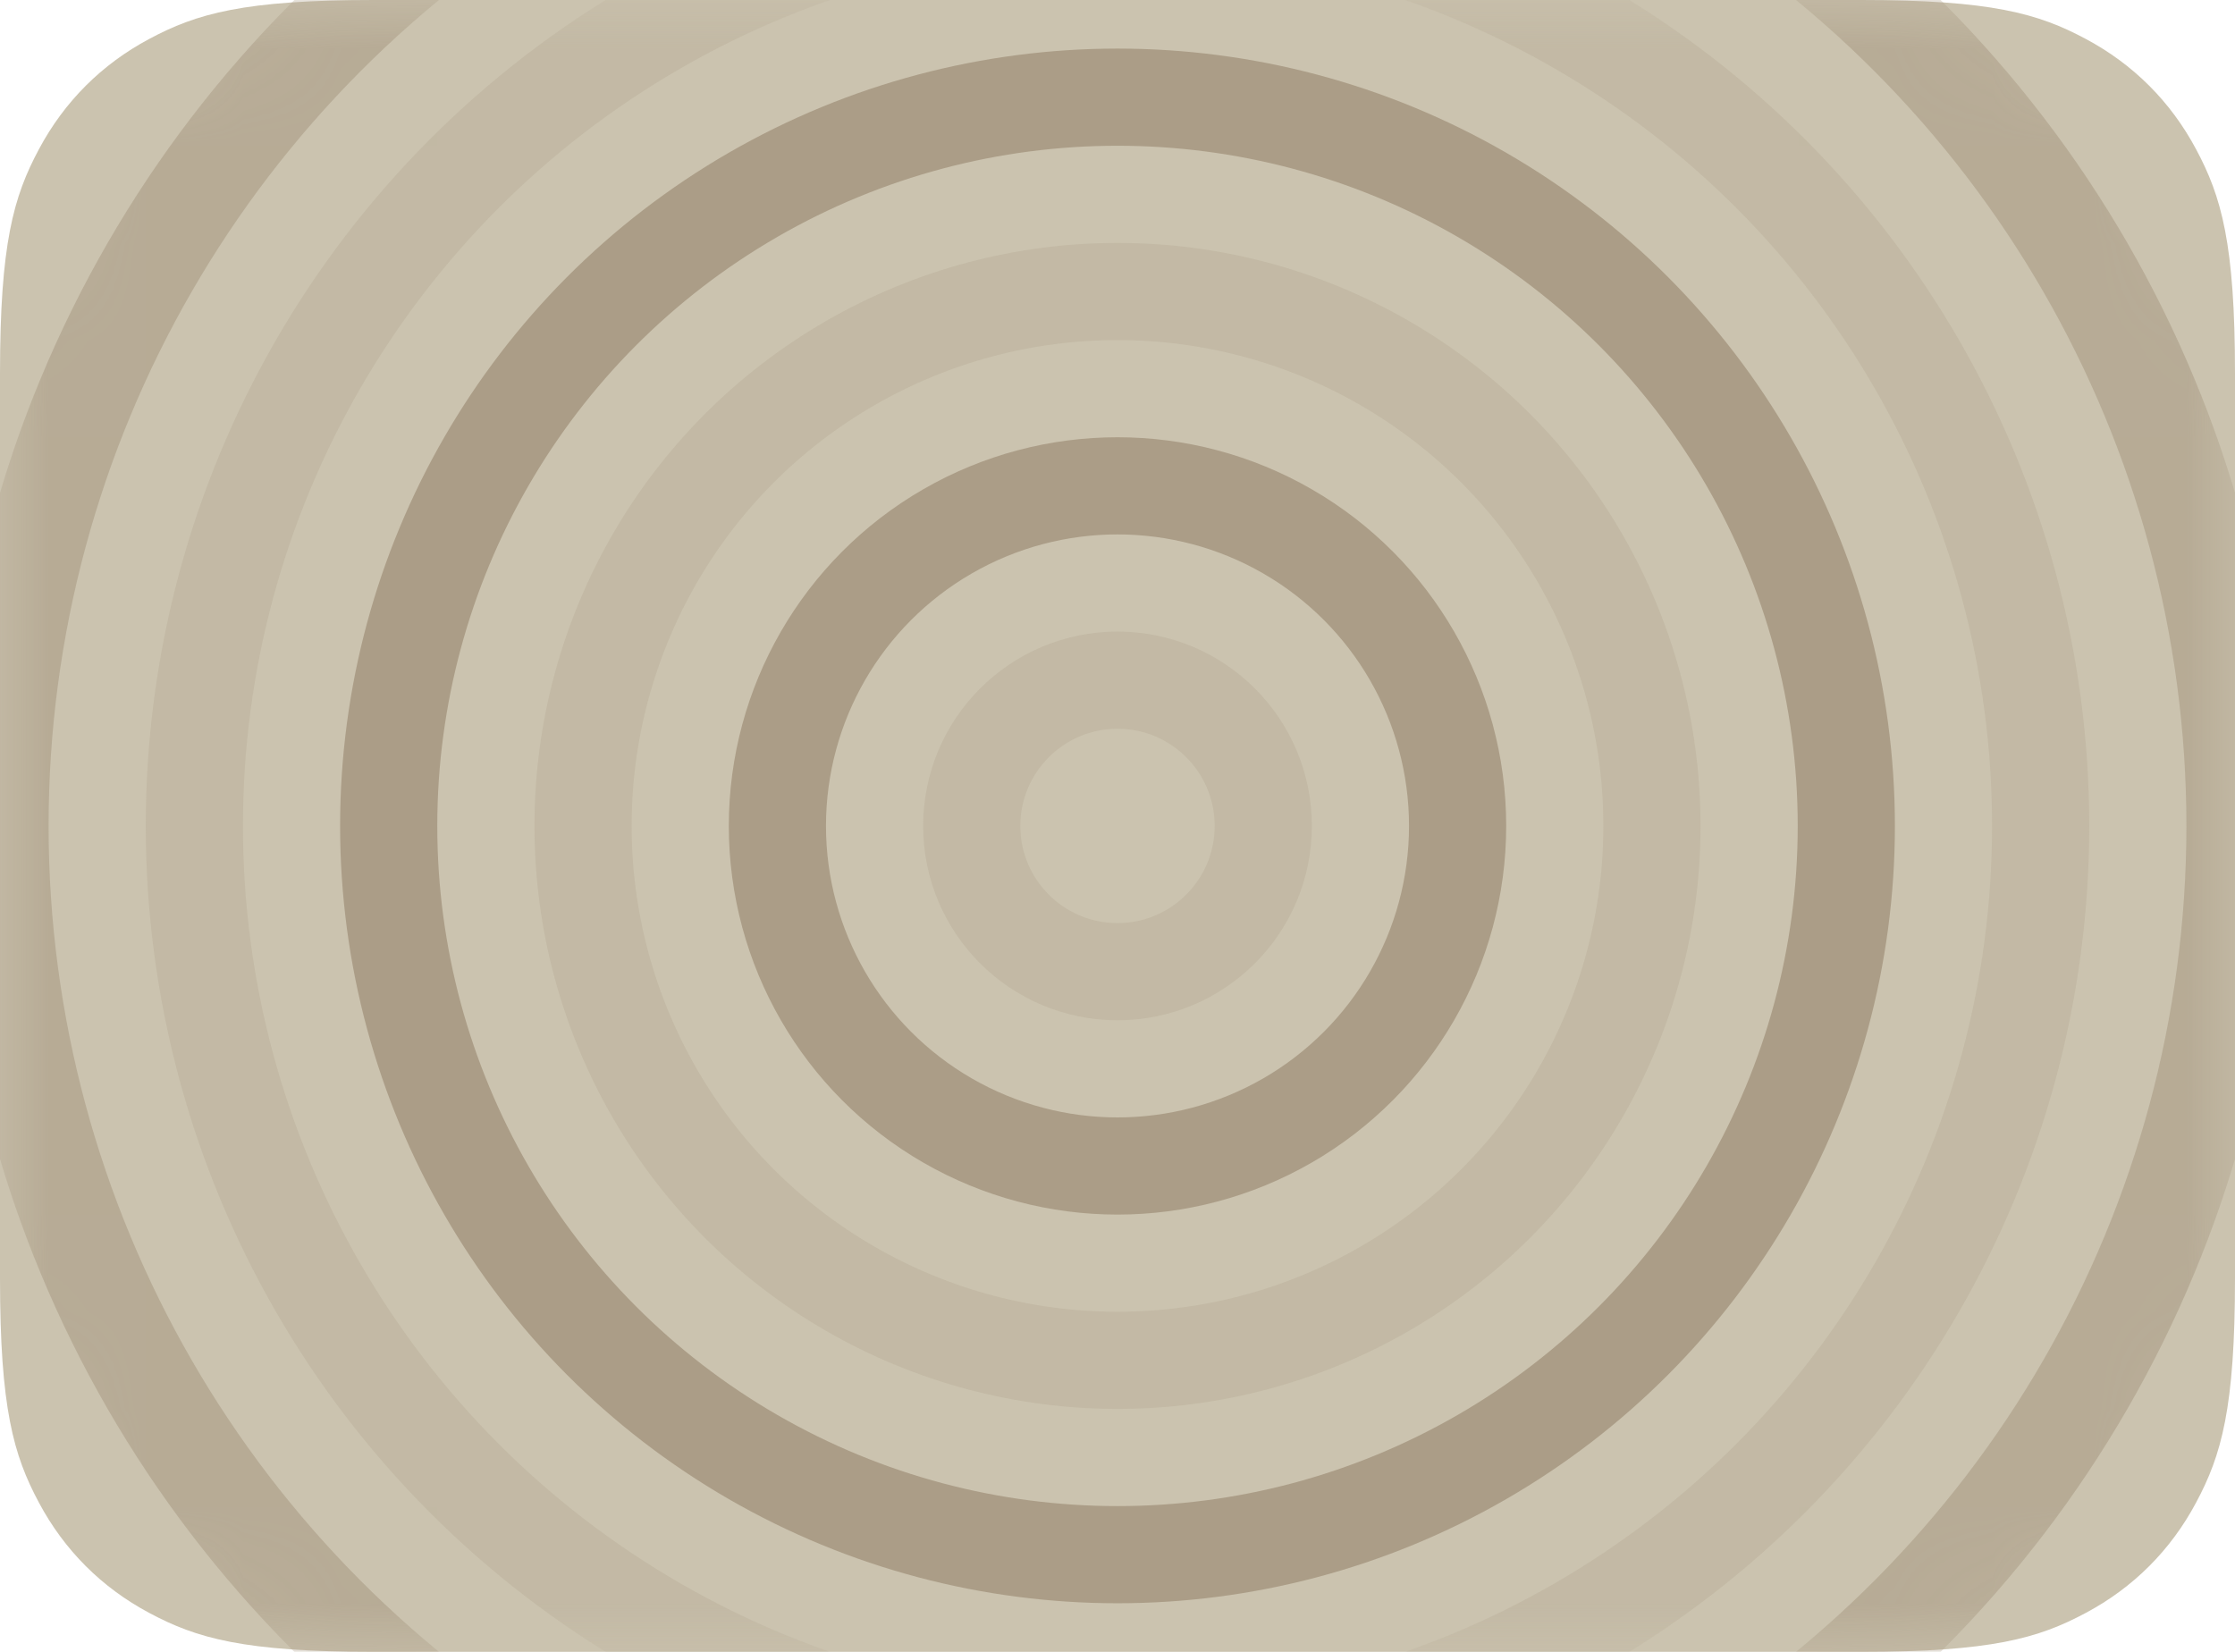
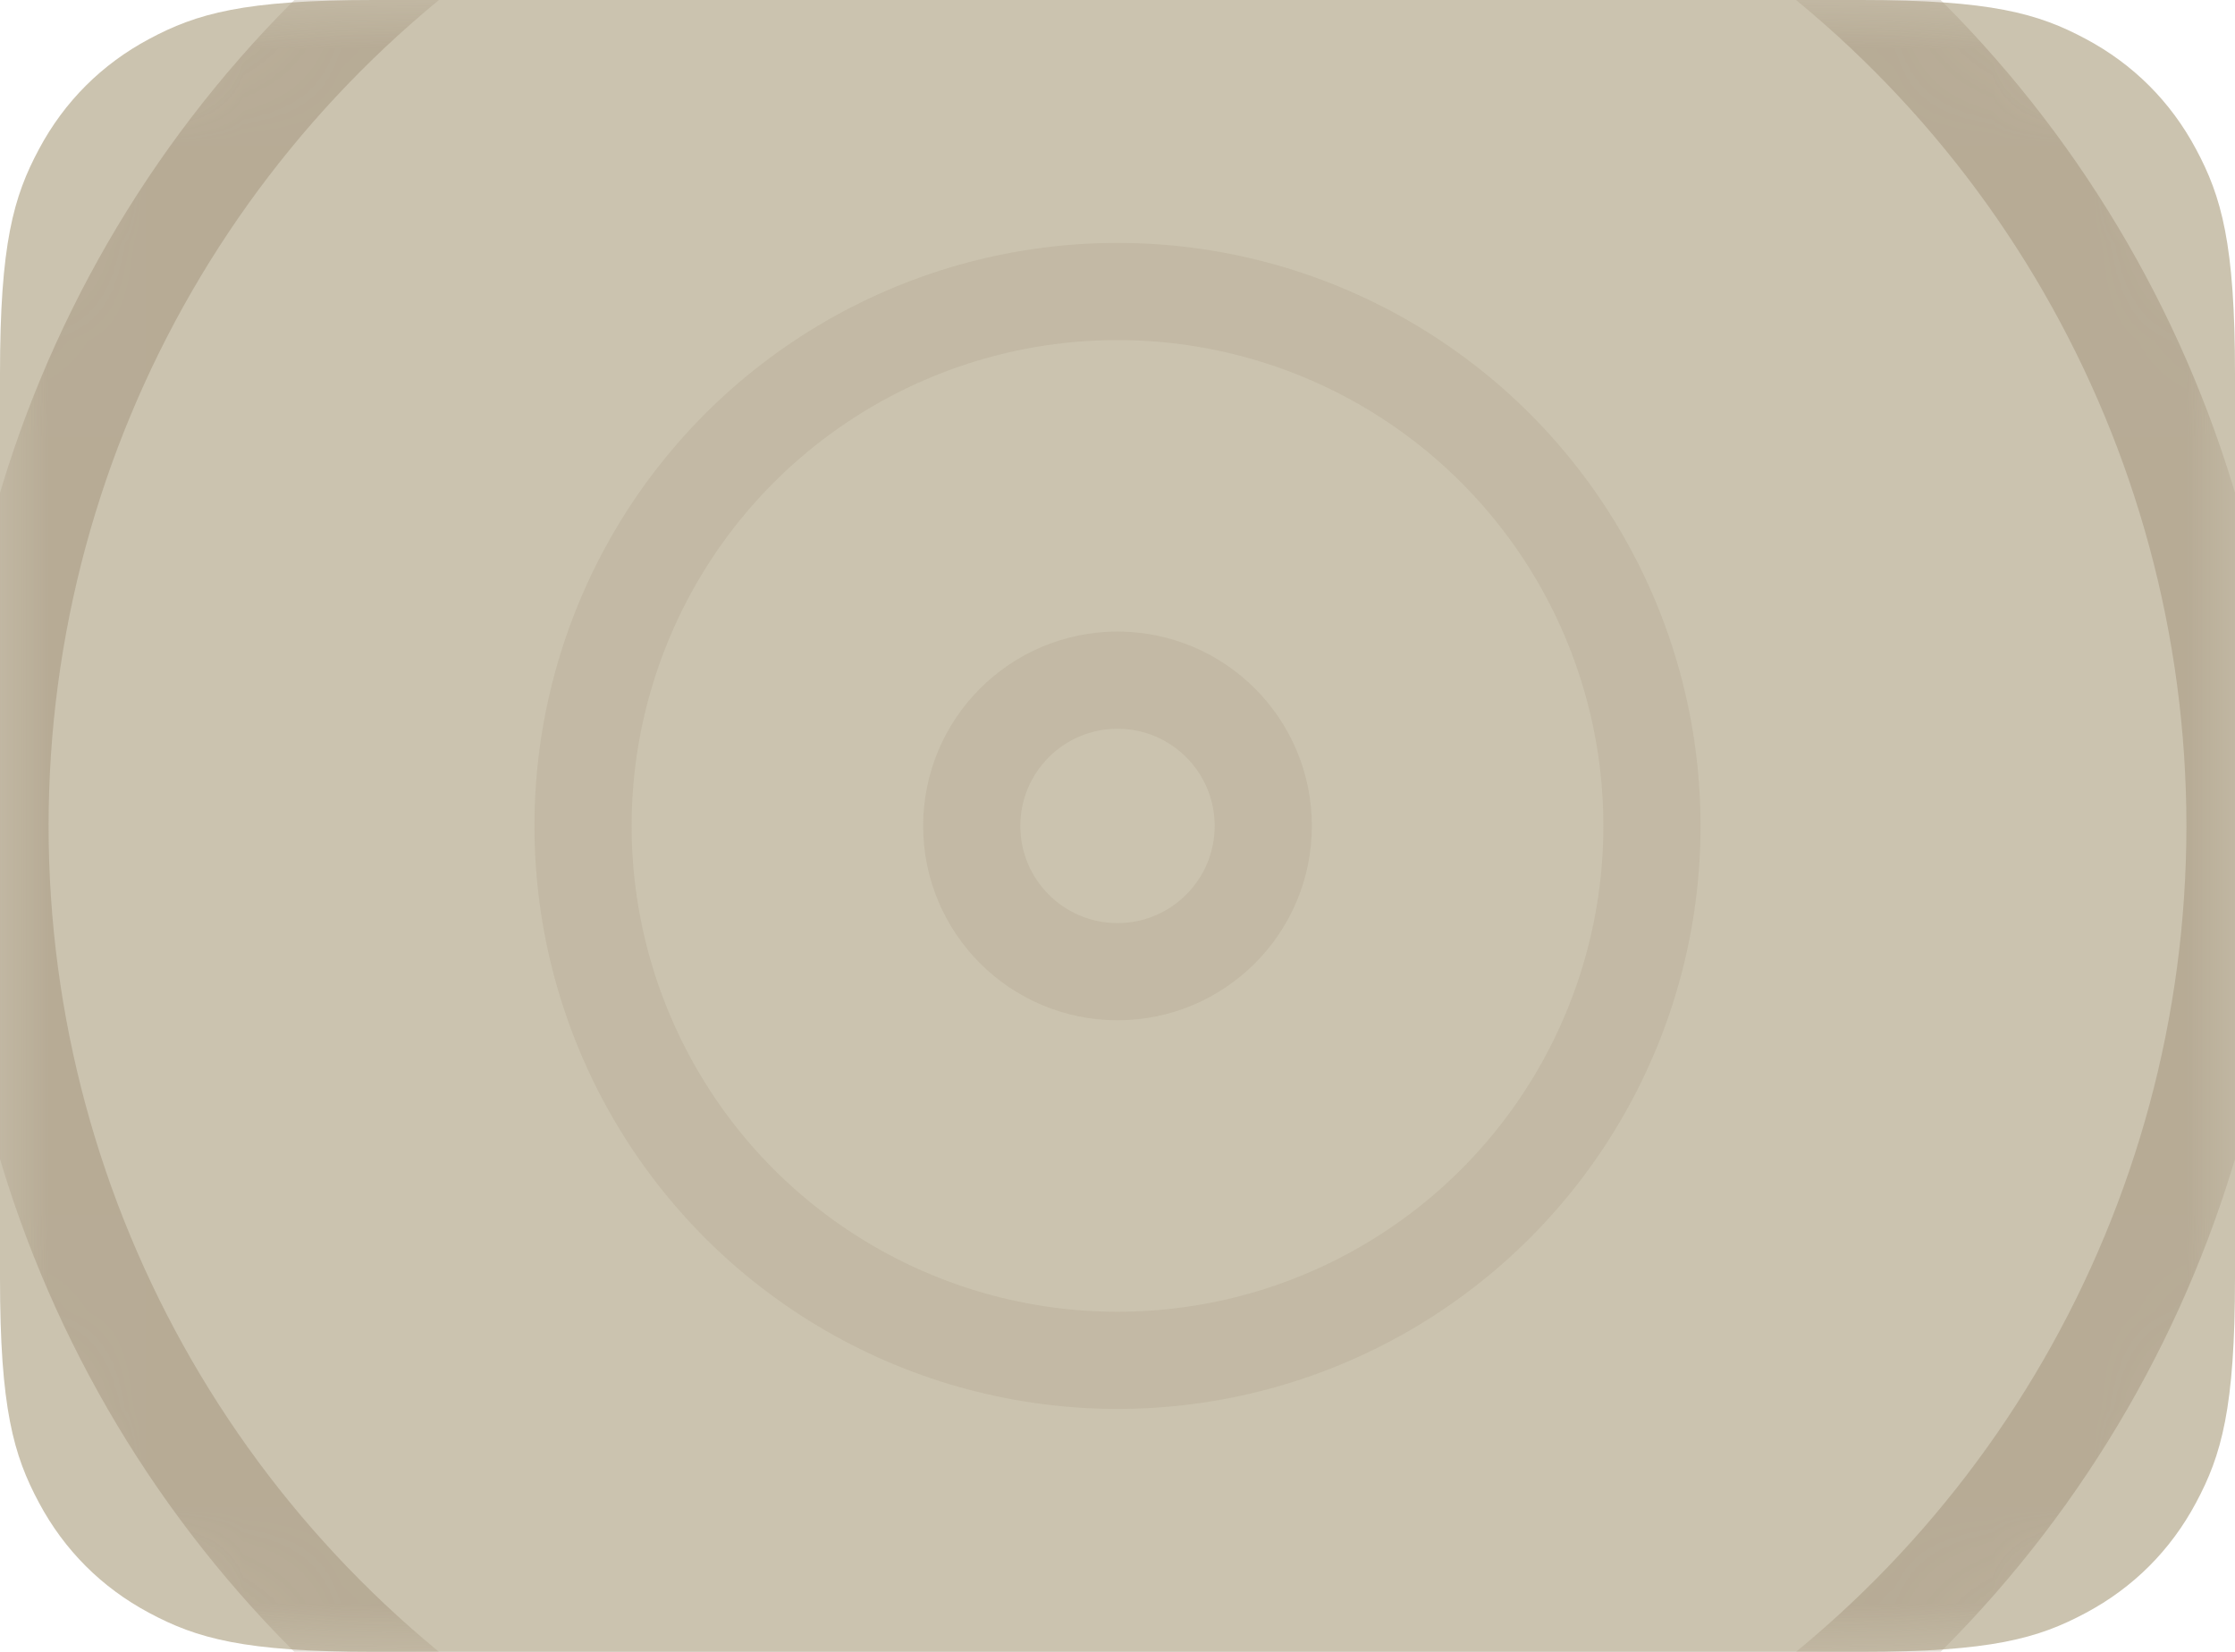
<svg xmlns="http://www.w3.org/2000/svg" xmlns:xlink="http://www.w3.org/1999/xlink" width="23" height="17" viewBox="0 0 23 17">
  <defs>
    <path id="brus_ico-a" d="M3.846,2.88713164e-16 L19.154,1.55376046e-16 C20.491,-9.02779573e-17 20.976,0.139 21.465,0.401 C21.954,0.662 22.338,1.046 22.599,1.535 C22.861,2.024 23,2.509 23,3.846 L23,13.154 C23,14.491 22.861,14.976 22.599,15.465 C22.338,15.954 21.954,16.338 21.465,16.599 C20.976,16.861 20.491,17 19.154,17 L3.846,17 C2.509,17 2.024,16.861 1.535,16.599 C1.046,16.338 0.662,15.954 0.401,15.465 C0.139,14.976 6.01853049e-17,14.491 -1.03584031e-16,13.154 L1.03584031e-16,3.846 C-6.01853049e-17,2.509 0.139,2.024 0.401,1.535 C0.662,1.046 1.046,0.662 1.535,0.401 C2.024,0.139 2.509,5.34367167e-16 3.846,2.88713164e-16 Z" />
  </defs>
  <g fill="none" fill-rule="evenodd">
    <mask id="brus_ico-b" fill="#fff">
      <use xlink:href="#brus_ico-a" />
    </mask>
    <use fill="#CBC3AF" xlink:href="#brus_ico-a" />
    <circle cx="11.5" cy="8.5" r="1.5" stroke="#AB9D87" mask="url(#brus_ico-b)" opacity=".5" />
-     <circle cx="11.5" cy="8.5" r="3.5" stroke="#AB9D87" mask="url(#brus_ico-b)" />
    <circle cx="11.5" cy="8.5" r="5.5" stroke="#AB9D87" mask="url(#brus_ico-b)" opacity=".5" />
-     <circle cx="11.5" cy="8.5" r="7.5" stroke="#AB9D87" mask="url(#brus_ico-b)" />
-     <circle cx="11.5" cy="8.5" r="9.5" stroke="#AB9D87" mask="url(#brus_ico-b)" opacity=".5" />
    <circle cx="11.5" cy="8.5" r="11.5" stroke="#AB9D87" mask="url(#brus_ico-b)" opacity=".8" />
  </g>
</svg>